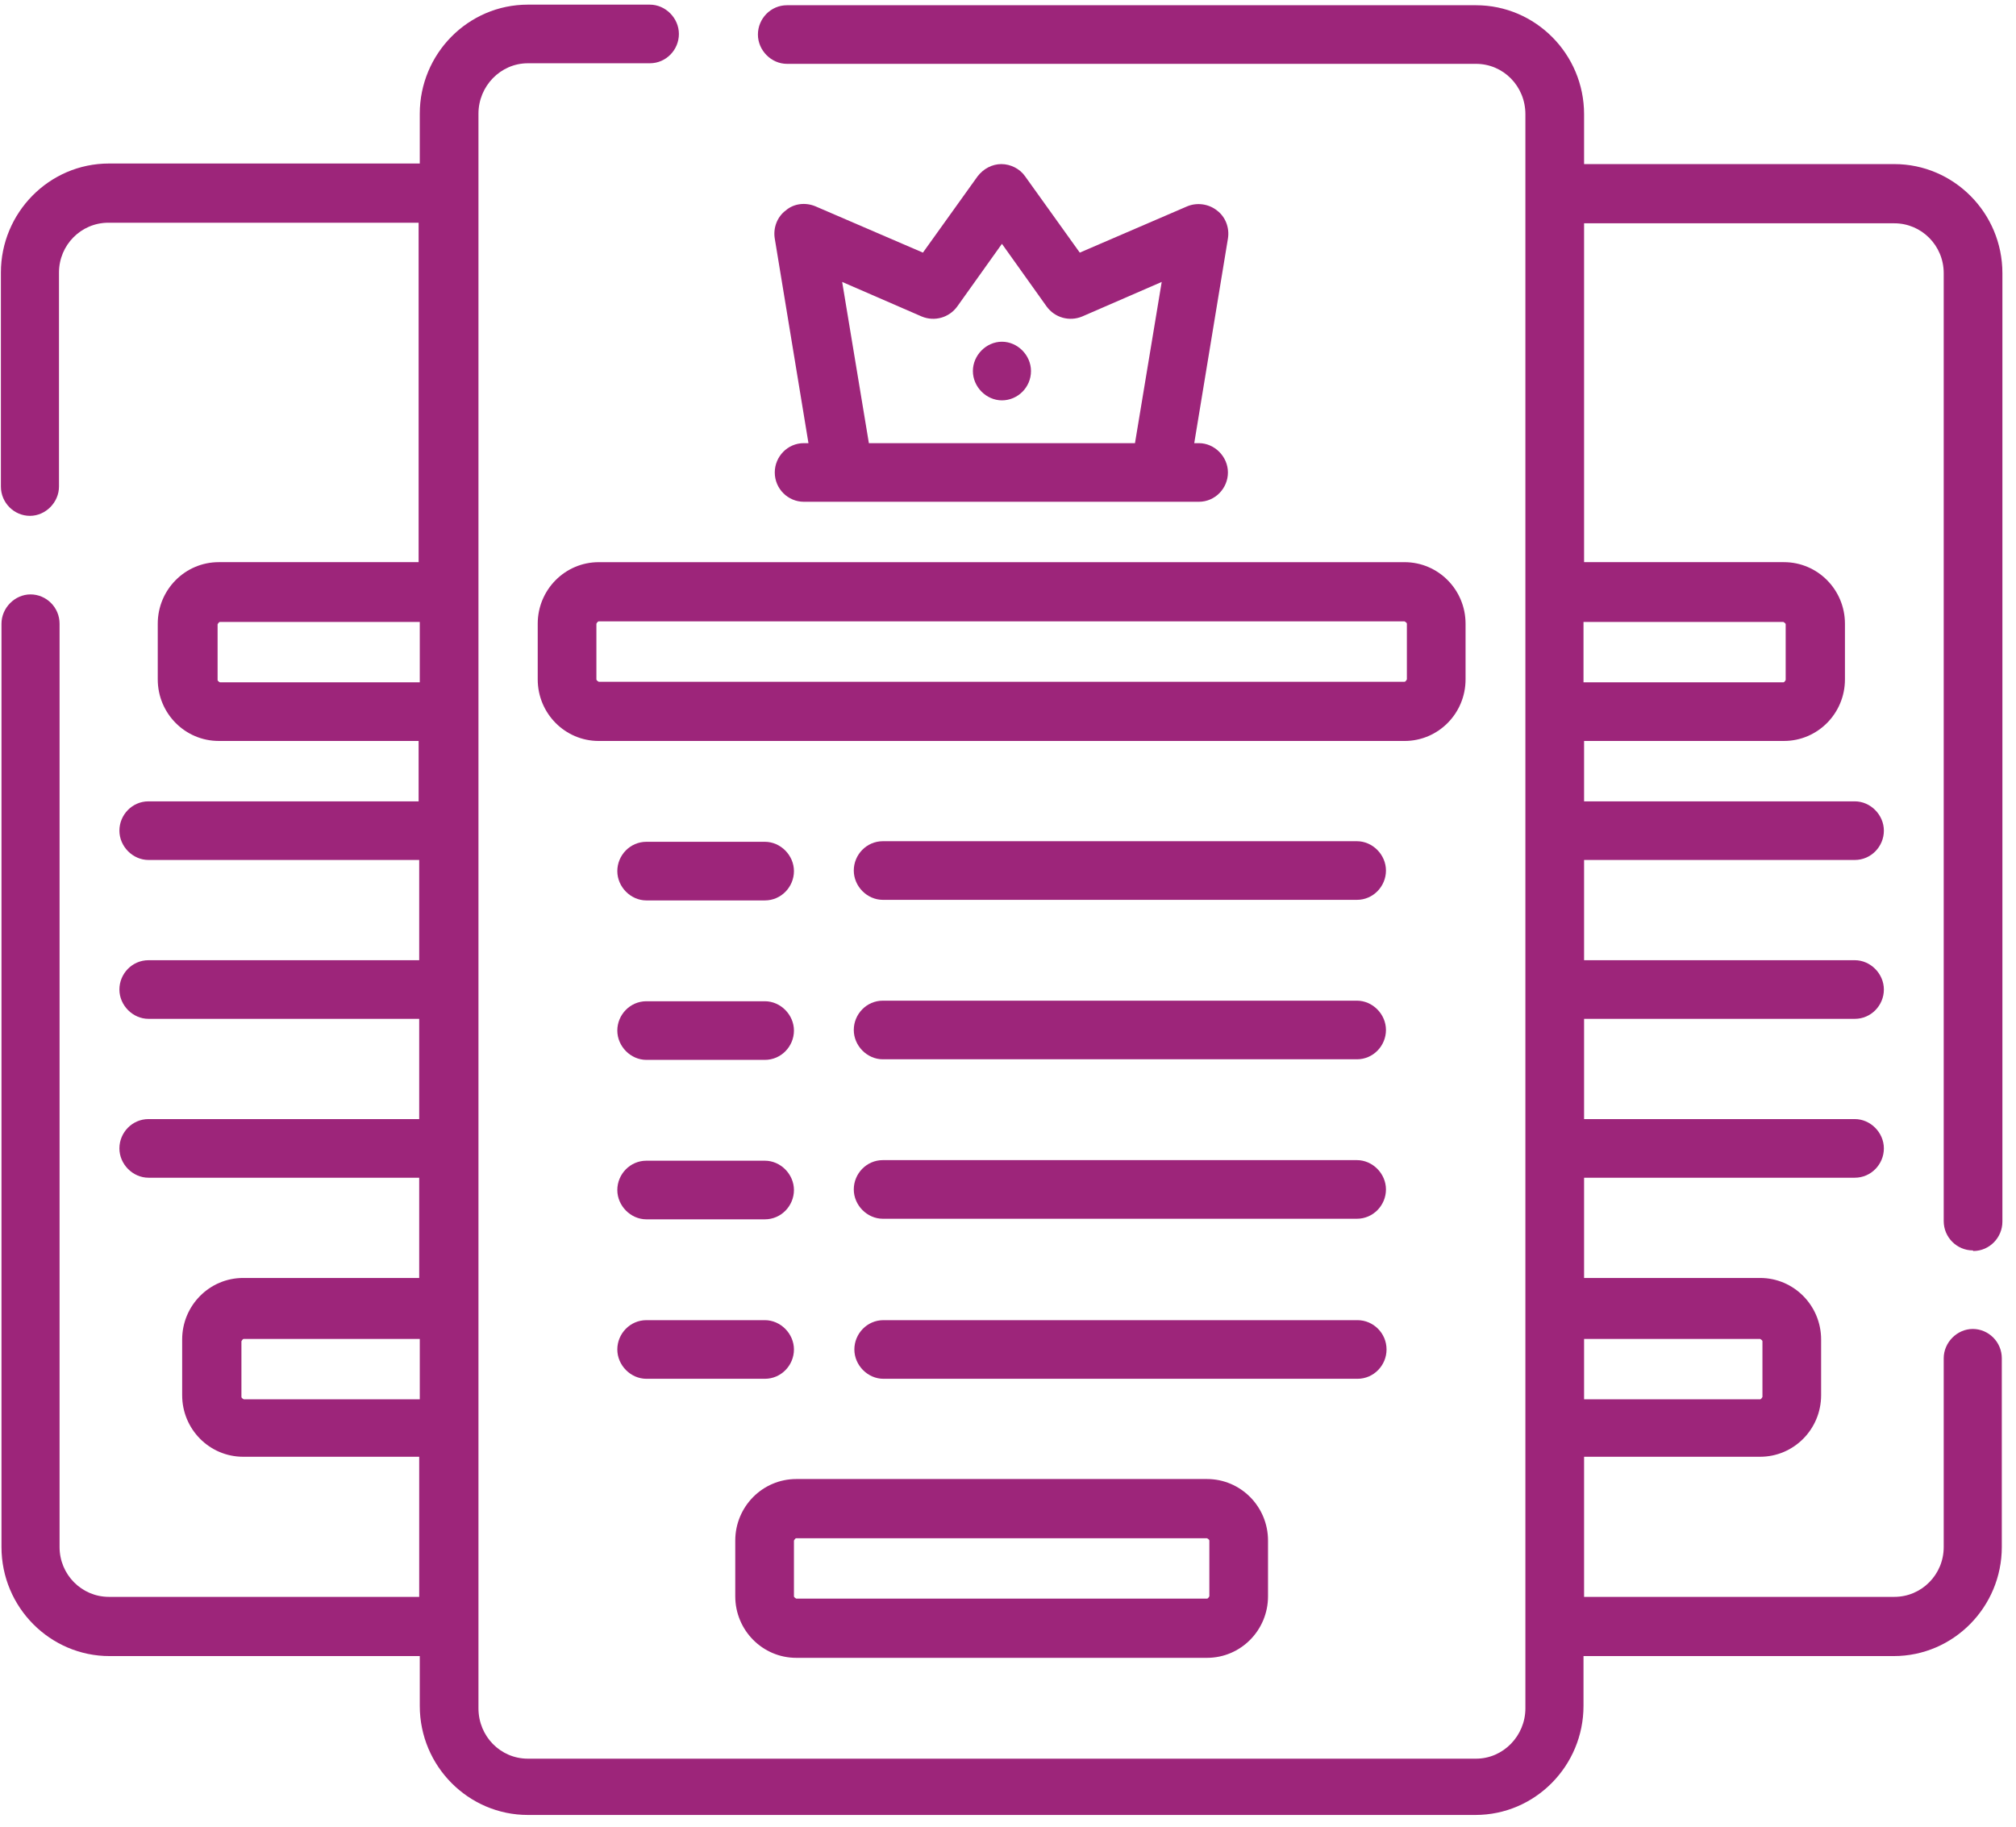
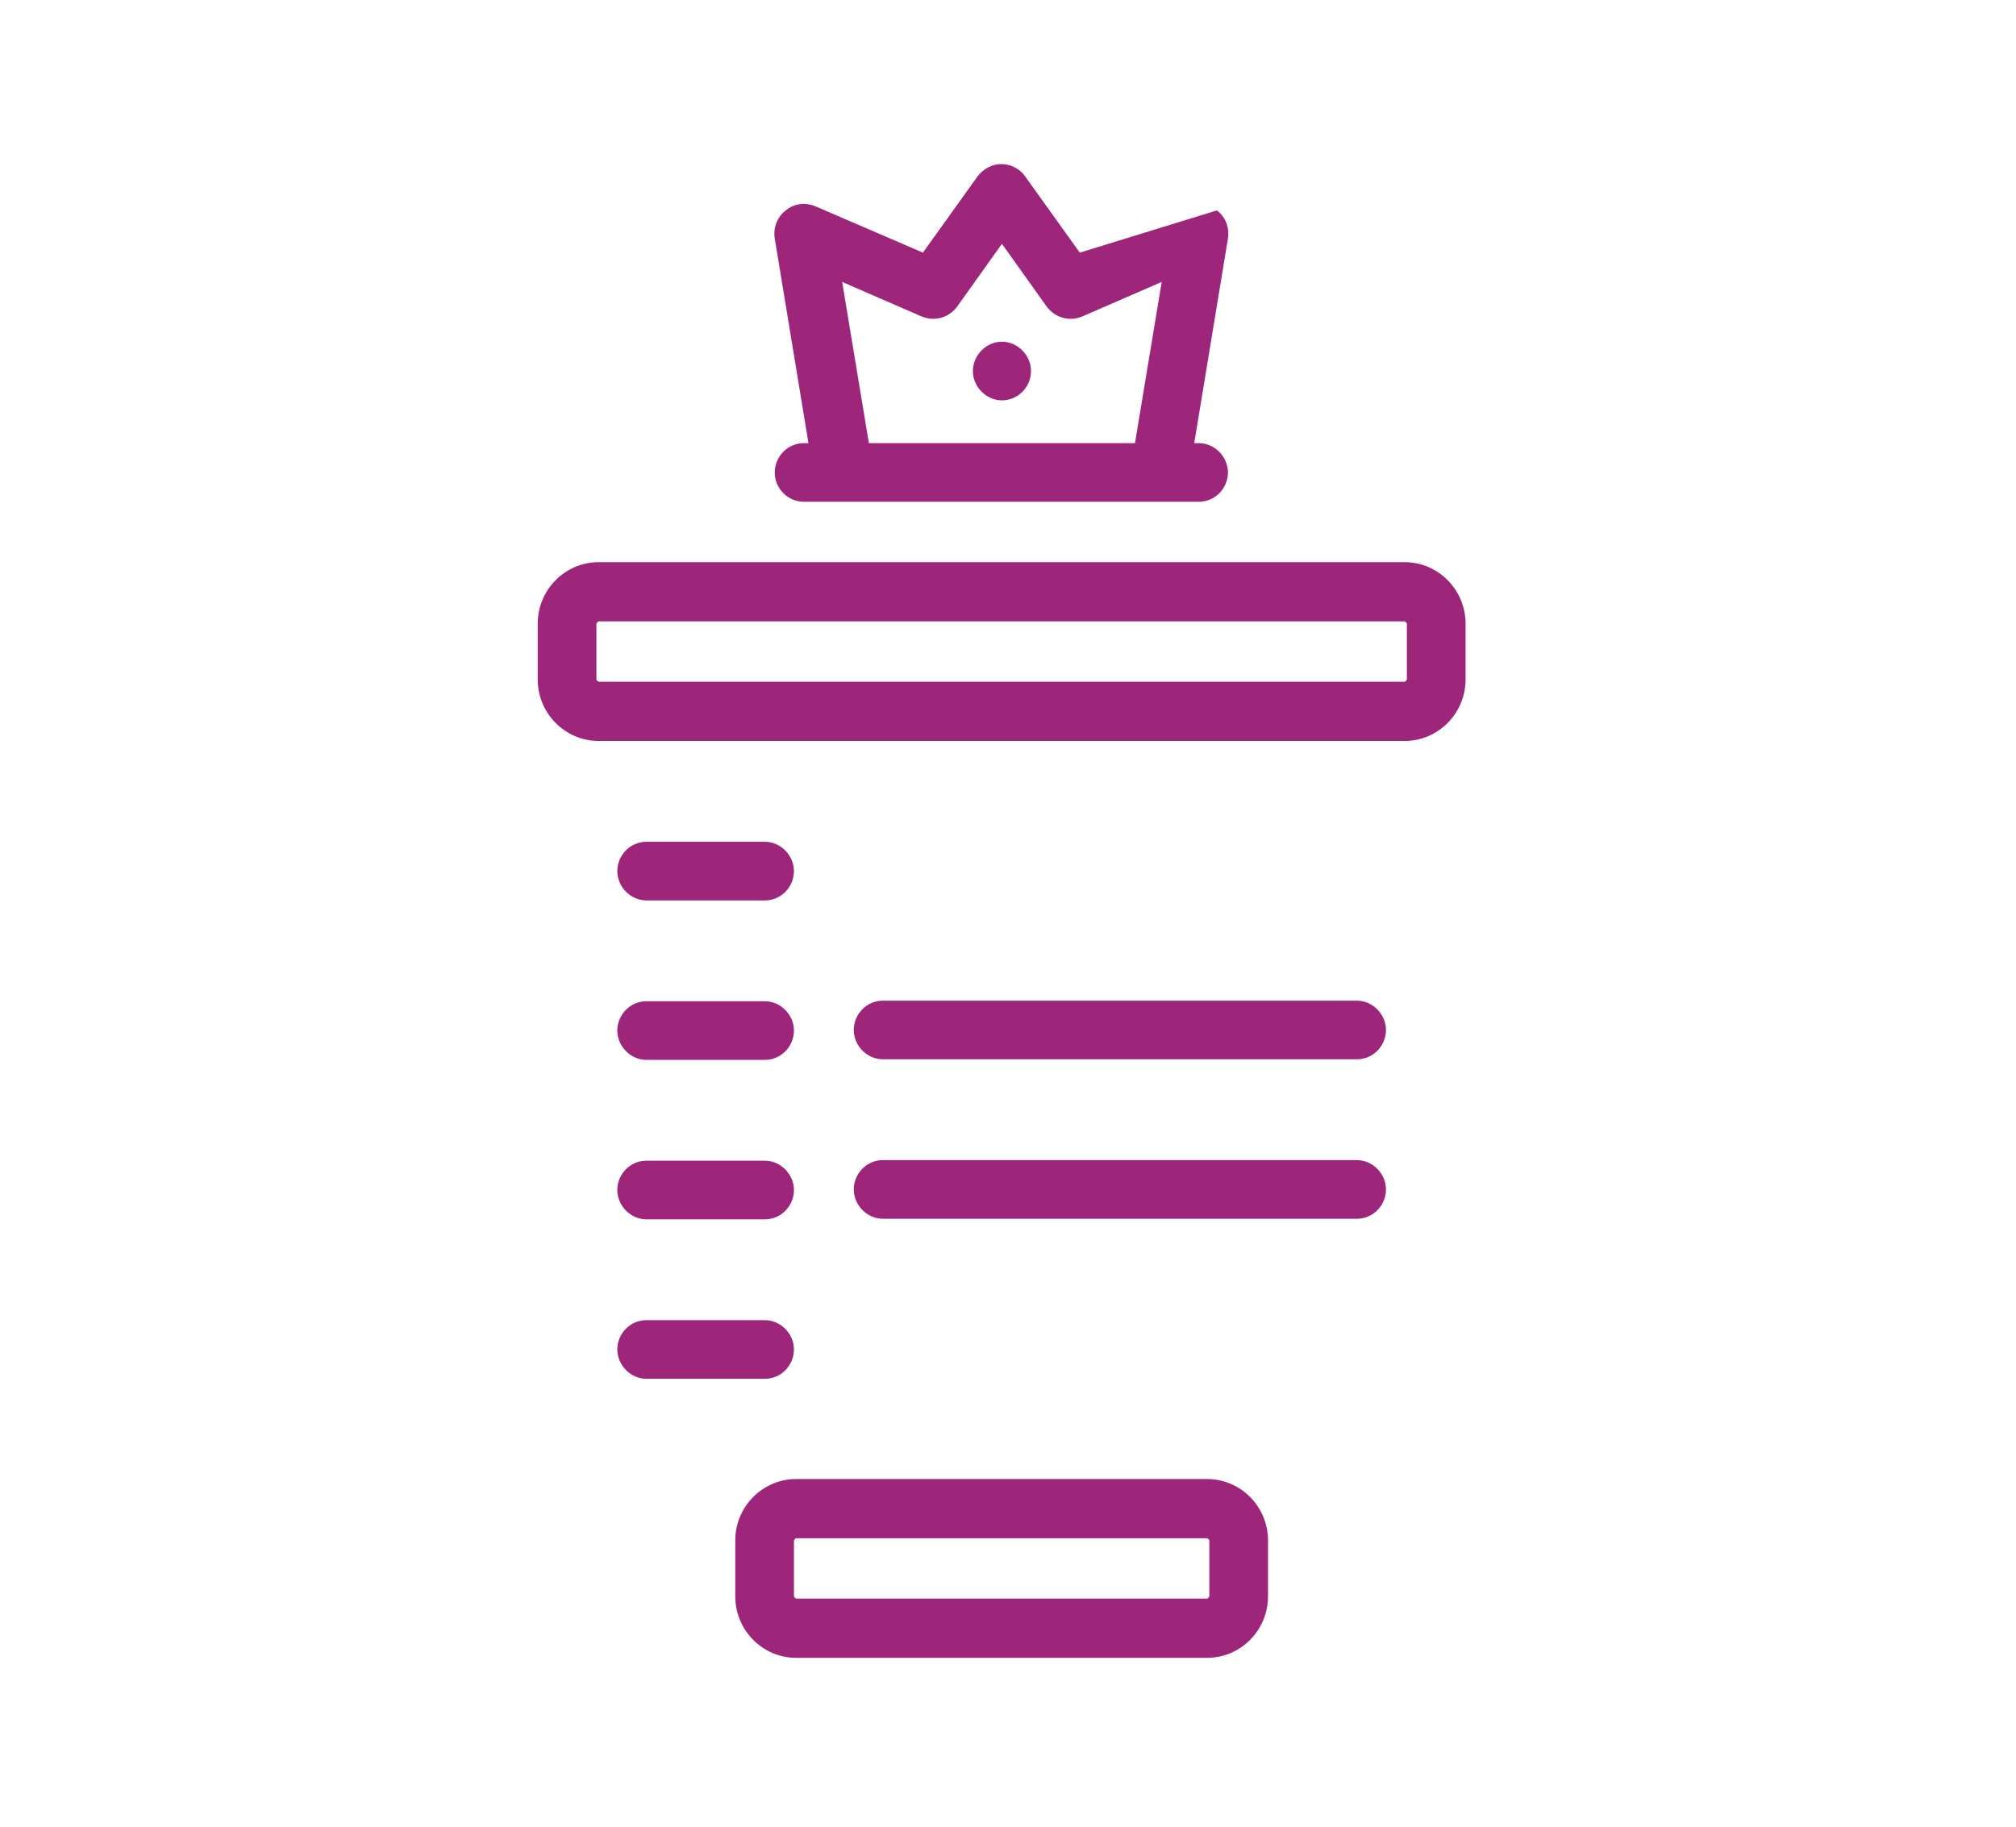
<svg xmlns="http://www.w3.org/2000/svg" width="139" height="126" viewBox="0 0 139 126" fill="none">
  <g clip-path="url(#clip0_25_26296)">
-     <path d="M53.419 32.581C53.419 33.713 54.34 34.602 55.422 34.602H82.661C83.783 34.602 84.664 33.672 84.664 32.581C84.664 31.489 83.743 30.56 82.661 30.56H82.341L84.664 16.451C84.784 15.723 84.504 14.955 83.903 14.51C83.342 14.065 82.541 13.944 81.86 14.227L74.449 17.421L70.684 12.165C70.323 11.64 69.683 11.316 69.042 11.316C68.401 11.316 67.8 11.64 67.399 12.165L63.634 17.421L56.223 14.227C55.542 13.944 54.741 14.025 54.18 14.51C53.579 14.955 53.299 15.723 53.419 16.451L55.742 30.56H55.422C54.3 30.56 53.419 31.489 53.419 32.581ZM58.066 19.442L63.554 21.827C64.435 22.191 65.436 21.908 65.997 21.14L69.082 16.814L72.166 21.14C72.727 21.908 73.728 22.191 74.61 21.827L80.098 19.442L78.255 30.56H59.908L58.066 19.442Z" fill="#9D257A" />
+     <path d="M53.419 32.581C53.419 33.713 54.34 34.602 55.422 34.602H82.661C83.783 34.602 84.664 33.672 84.664 32.581C84.664 31.489 83.743 30.56 82.661 30.56H82.341L84.664 16.451C84.784 15.723 84.504 14.955 83.903 14.51L74.449 17.421L70.684 12.165C70.323 11.64 69.683 11.316 69.042 11.316C68.401 11.316 67.8 11.64 67.399 12.165L63.634 17.421L56.223 14.227C55.542 13.944 54.741 14.025 54.18 14.51C53.579 14.955 53.299 15.723 53.419 16.451L55.742 30.56H55.422C54.3 30.56 53.419 31.489 53.419 32.581ZM58.066 19.442L63.554 21.827C64.435 22.191 65.436 21.908 65.997 21.14L69.082 16.814L72.166 21.14C72.727 21.908 73.728 22.191 74.61 21.827L80.098 19.442L78.255 30.56H59.908L58.066 19.442Z" fill="#9D257A" />
    <path d="M37.075 43.011V46.852C37.075 49.197 38.958 51.097 41.281 51.097H96.842C99.165 51.097 101.048 49.197 101.048 46.852V43.011C101.048 40.667 99.165 38.767 96.842 38.767H41.281C38.958 38.767 37.075 40.667 37.075 43.011ZM97.002 43.011V46.852C97.002 46.852 96.922 47.014 96.842 47.014H41.281C41.281 47.014 41.121 46.933 41.121 46.852V43.011C41.121 43.011 41.201 42.85 41.281 42.85H96.842C96.842 42.85 97.002 42.931 97.002 43.011Z" fill="#9D257A" />
-     <path d="M93.558 58.01H60.87C59.748 58.01 58.867 58.94 58.867 60.031C58.867 61.123 59.788 62.053 60.87 62.053H93.558C94.679 62.053 95.56 61.123 95.56 60.031C95.56 58.94 94.639 58.01 93.558 58.01Z" fill="#9D257A" />
    <path d="M44.566 62.093H52.738C53.86 62.093 54.741 61.163 54.741 60.071C54.741 58.98 53.82 58.05 52.738 58.05H44.566C43.445 58.05 42.563 58.98 42.563 60.071C42.563 61.163 43.485 62.093 44.566 62.093Z" fill="#9D257A" />
    <path d="M93.558 69.006H60.87C59.748 69.006 58.867 69.936 58.867 71.027C58.867 72.119 59.788 73.049 60.87 73.049H93.558C94.679 73.049 95.56 72.119 95.56 71.027C95.56 69.936 94.639 69.006 93.558 69.006Z" fill="#9D257A" />
    <path d="M44.566 73.089H52.738C53.86 73.089 54.741 72.159 54.741 71.067C54.741 69.976 53.82 69.046 52.738 69.046H44.566C43.445 69.046 42.563 69.976 42.563 71.067C42.563 72.159 43.485 73.089 44.566 73.089Z" fill="#9D257A" />
    <path d="M93.558 80.002H60.87C59.748 80.002 58.867 80.932 58.867 82.023C58.867 83.115 59.788 84.045 60.87 84.045H93.558C94.679 84.045 95.56 83.115 95.56 82.023C95.56 80.932 94.639 80.002 93.558 80.002Z" fill="#9D257A" />
    <path d="M44.566 84.085H52.738C53.86 84.085 54.741 83.155 54.741 82.063C54.741 80.972 53.82 80.042 52.738 80.042H44.566C43.445 80.042 42.563 80.972 42.563 82.063C42.563 83.155 43.485 84.085 44.566 84.085Z" fill="#9D257A" />
-     <path d="M95.6 93.059C95.6 91.927 94.679 91.038 93.597 91.038H60.91C59.788 91.038 58.907 91.968 58.907 93.059C58.907 94.151 59.829 95.081 60.91 95.081H93.597C94.719 95.081 95.6 94.151 95.6 93.059Z" fill="#9D257A" />
    <path d="M44.566 95.081H52.738C53.86 95.081 54.741 94.151 54.741 93.059C54.741 91.968 53.82 91.038 52.738 91.038H44.566C43.445 91.038 42.563 91.968 42.563 93.059C42.563 94.151 43.485 95.081 44.566 95.081Z" fill="#9D257A" />
    <path d="M54.901 114.324H83.222C85.546 114.324 87.428 112.424 87.428 110.08V106.239C87.428 103.894 85.546 101.994 83.222 101.994H54.901C52.578 101.994 50.695 103.894 50.695 106.239V110.08C50.695 112.424 52.578 114.324 54.901 114.324ZM54.741 106.239C54.741 106.239 54.821 106.077 54.901 106.077H83.222C83.222 106.077 83.383 106.158 83.383 106.239V110.08C83.383 110.08 83.303 110.241 83.222 110.241H54.901C54.901 110.241 54.741 110.16 54.741 110.08V106.239Z" fill="#9D257A" />
-     <path d="M136.059 86.268C137.18 86.268 138.062 85.338 138.062 84.247V18.836C138.062 14.672 134.697 11.316 130.611 11.316H109.22V7.88C109.22 3.716 105.855 0.361 101.769 0.361H54.26C53.138 0.361 52.257 1.291 52.257 2.382C52.257 3.474 53.178 4.403 54.26 4.403H101.769C103.652 4.403 105.174 5.94 105.174 7.88V117.801C105.174 119.701 103.652 121.278 101.769 121.278H36.394C34.511 121.278 32.989 119.741 32.989 117.801V7.84C32.989 5.94 34.511 4.363 36.394 4.363H44.806C45.928 4.363 46.809 3.433 46.809 2.342C46.809 1.25 45.888 0.32 44.806 0.32H36.394C32.268 0.32 28.943 3.716 28.943 7.84V11.276H7.512C3.386 11.276 0.062 14.672 0.062 18.795V33.551C0.062 34.683 0.983 35.573 2.064 35.573C3.146 35.573 4.067 34.643 4.067 33.551V18.795C4.067 16.895 5.59 15.359 7.472 15.359H28.863V38.766H15.083C12.76 38.766 10.877 40.666 10.877 43.011V46.852C10.877 49.196 12.76 51.096 15.083 51.096H28.863V55.261H10.236C9.115 55.261 8.233 56.19 8.233 57.282C8.233 58.373 9.155 59.303 10.236 59.303H28.903V66.216H10.236C9.115 66.216 8.233 67.146 8.233 68.237C8.233 69.329 9.155 70.259 10.236 70.259H28.903V77.172H10.236C9.115 77.172 8.233 78.102 8.233 79.193C8.233 80.285 9.155 81.215 10.236 81.215H28.903V88.128H16.766C14.442 88.128 12.56 90.028 12.56 92.372V96.213C12.56 98.558 14.442 100.458 16.766 100.458H28.903V110.12H7.512C5.63 110.12 4.107 108.584 4.107 106.684V43.011C4.107 41.879 3.186 40.99 2.104 40.99C1.023 40.99 0.102 41.92 0.102 43.011V106.684C0.102 110.847 3.466 114.203 7.552 114.203H28.943V117.639C28.943 121.803 32.308 125.159 36.394 125.159H101.729C105.855 125.159 109.18 121.763 109.18 117.639V114.203H130.571C134.697 114.203 138.021 110.807 138.021 106.684V93.666C138.021 92.534 137.1 91.645 136.019 91.645C134.937 91.645 134.016 92.575 134.016 93.666V106.684C134.016 108.584 132.493 110.12 130.611 110.12H109.22V100.458H121.357C123.681 100.458 125.563 98.558 125.563 96.213V92.372C125.563 90.028 123.681 88.128 121.357 88.128H109.22V81.215H127.887C129.008 81.215 129.89 80.285 129.89 79.193C129.89 78.102 128.968 77.172 127.887 77.172H109.22V70.259H127.887C129.008 70.259 129.89 69.329 129.89 68.237C129.89 67.146 128.968 66.216 127.887 66.216H109.22V59.303H127.887C129.008 59.303 129.89 58.373 129.89 57.282C129.89 56.19 128.968 55.261 127.887 55.261H109.22V51.096H123C125.323 51.096 127.206 49.196 127.206 46.852V43.011C127.206 40.666 125.323 38.766 123 38.766H109.22V15.399H130.611C132.493 15.399 134.016 16.936 134.016 18.836V84.206C134.016 85.338 134.937 86.228 136.019 86.228L136.059 86.268ZM15.163 47.054C15.163 47.054 15.003 46.973 15.003 46.892V43.052C15.003 43.052 15.083 42.89 15.163 42.89H28.943V47.054H15.163ZM16.806 96.496C16.806 96.496 16.646 96.415 16.646 96.334V92.494C16.646 92.494 16.726 92.332 16.806 92.332H28.943V96.496H16.806ZM121.357 92.332C121.357 92.332 121.518 92.413 121.518 92.494V96.334C121.518 96.334 121.437 96.496 121.357 96.496H109.22V92.332H121.357ZM122.96 42.89C122.96 42.89 123.12 42.971 123.12 43.052V46.892C123.12 46.892 123.04 47.054 122.96 47.054H109.18V42.89H122.96Z" fill="#9D257A" />
    <path d="M71.085 25.587C71.085 26.719 70.164 27.608 69.082 27.608C68 27.608 67.079 26.678 67.079 25.587C67.079 24.495 68 23.565 69.082 23.565C70.164 23.565 71.085 24.495 71.085 25.587Z" fill="#9D257A" />
  </g>
  <defs>
    <clipPath id="clip0_25_26296">
      <rect width="138" height="125" fill="white" transform="translate(0.062 0.32)" />
    </clipPath>
  </defs>
</svg>